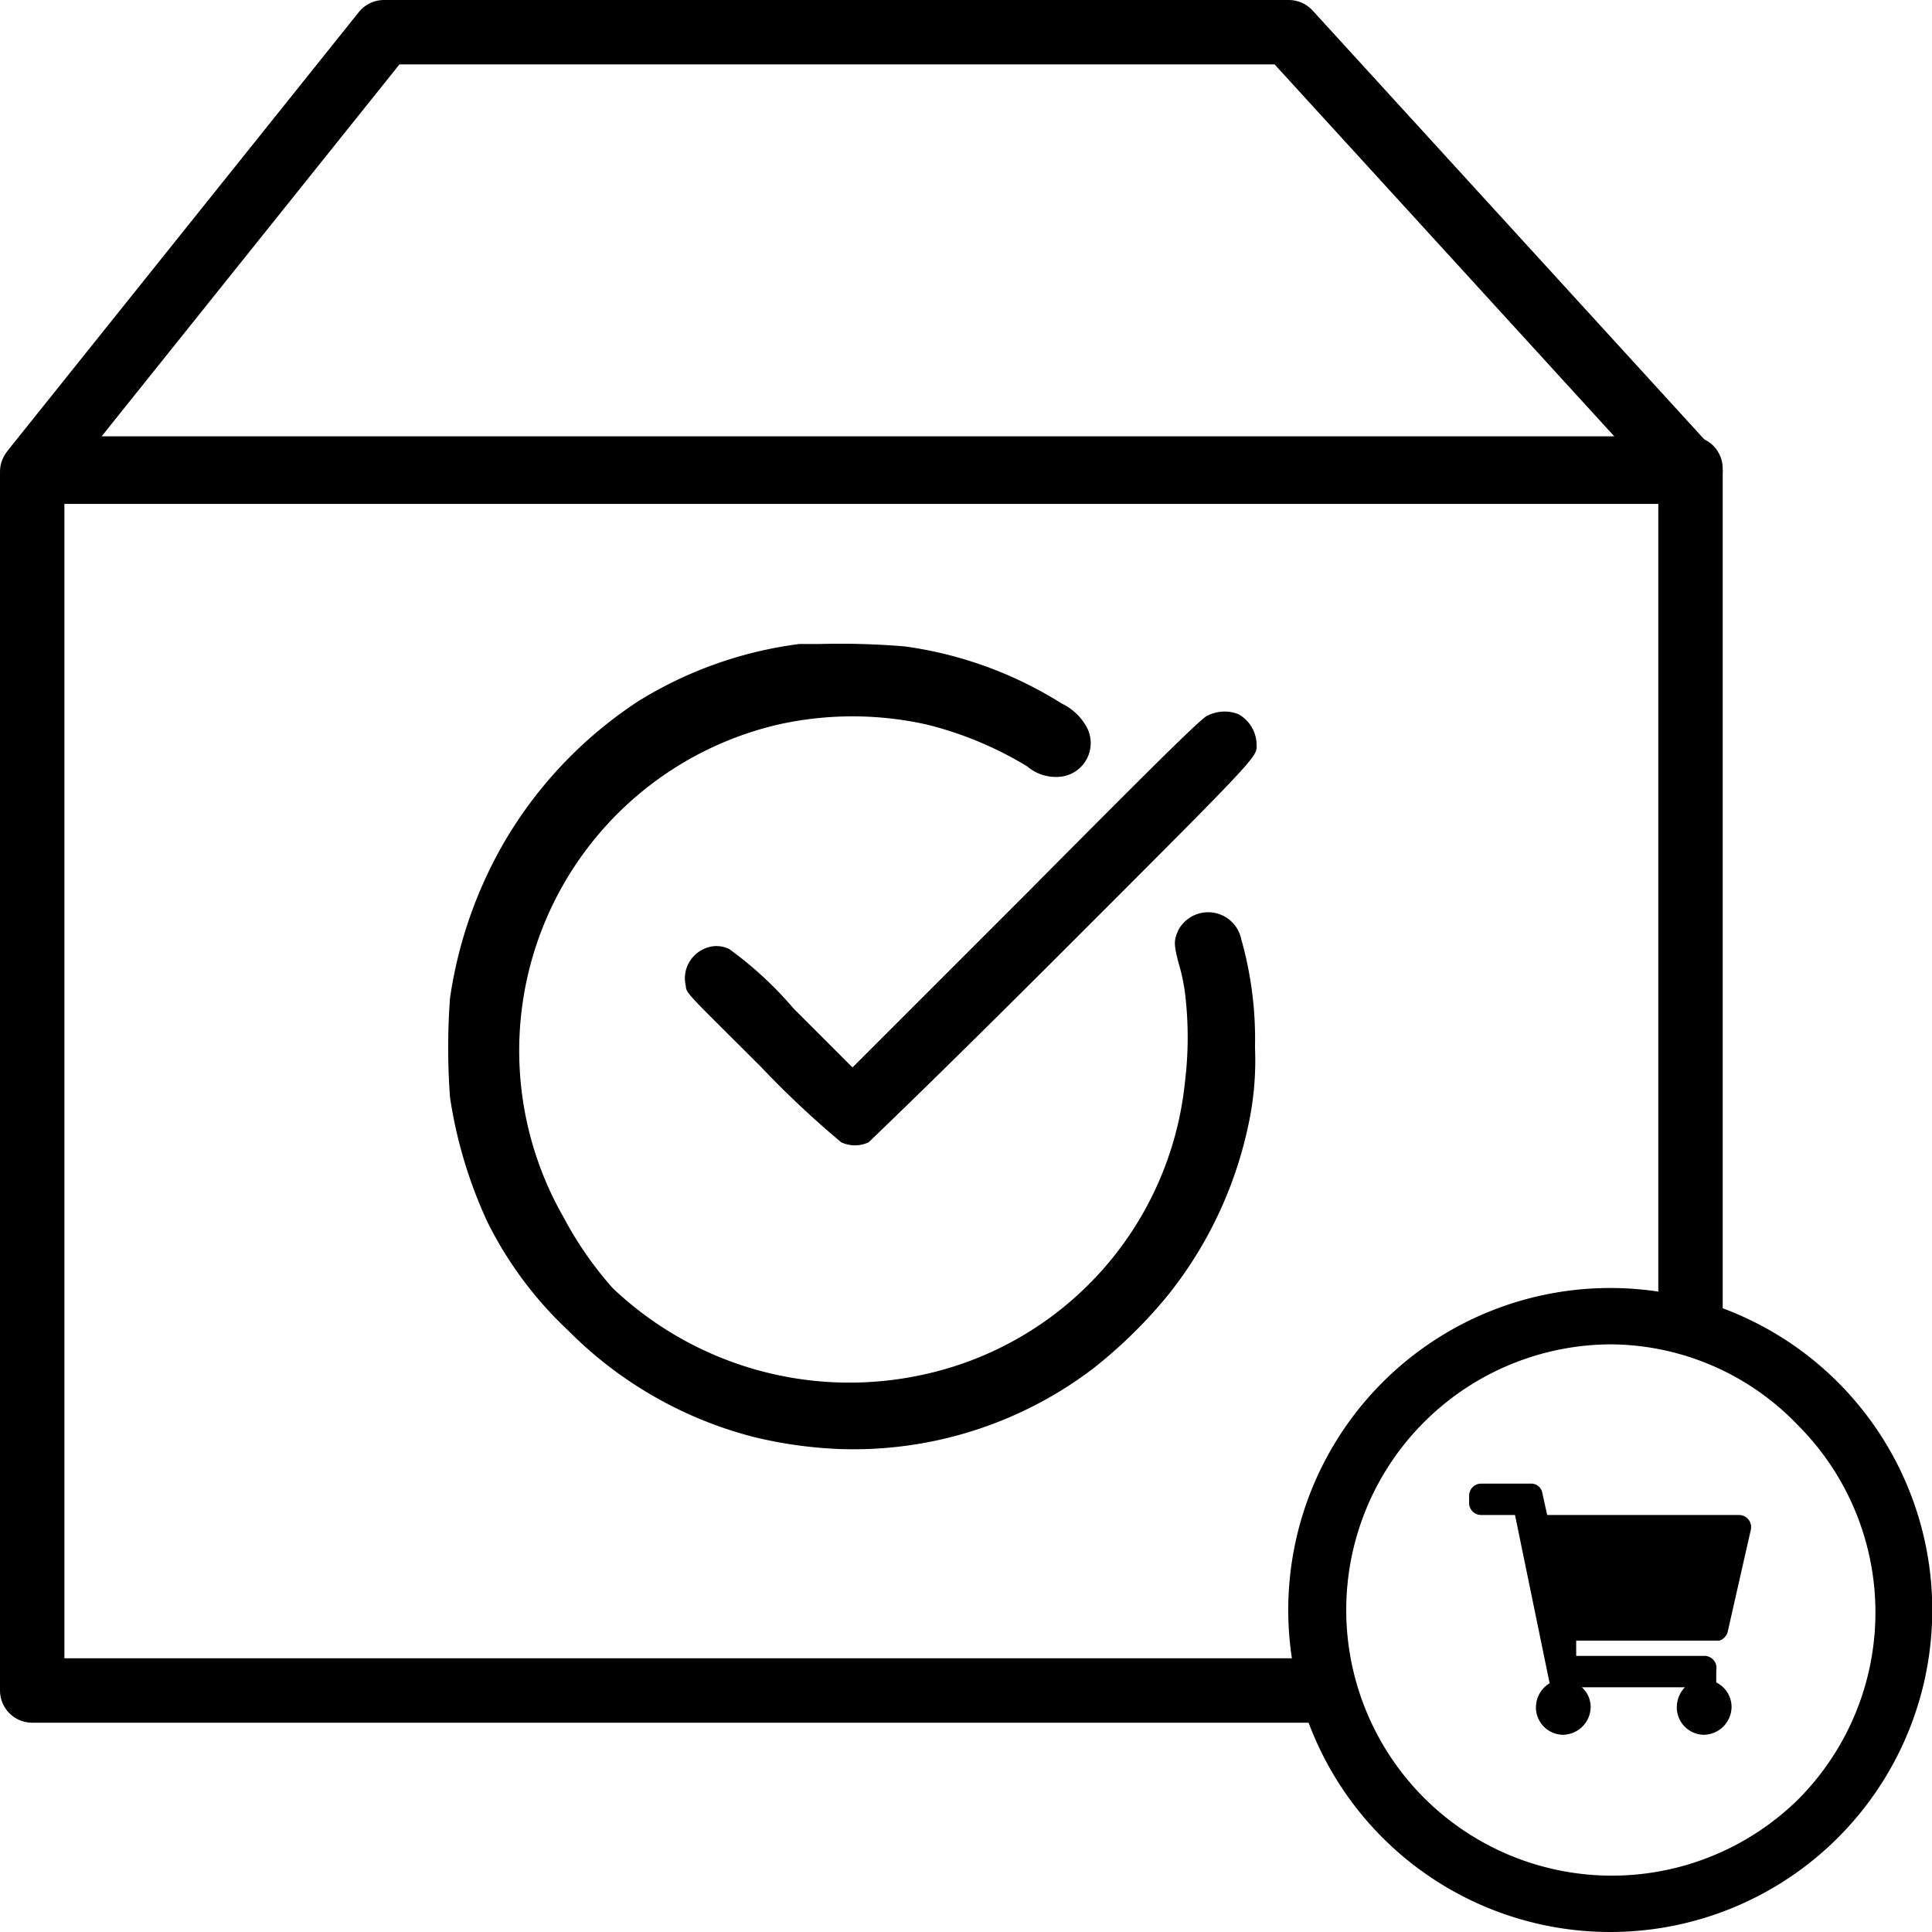
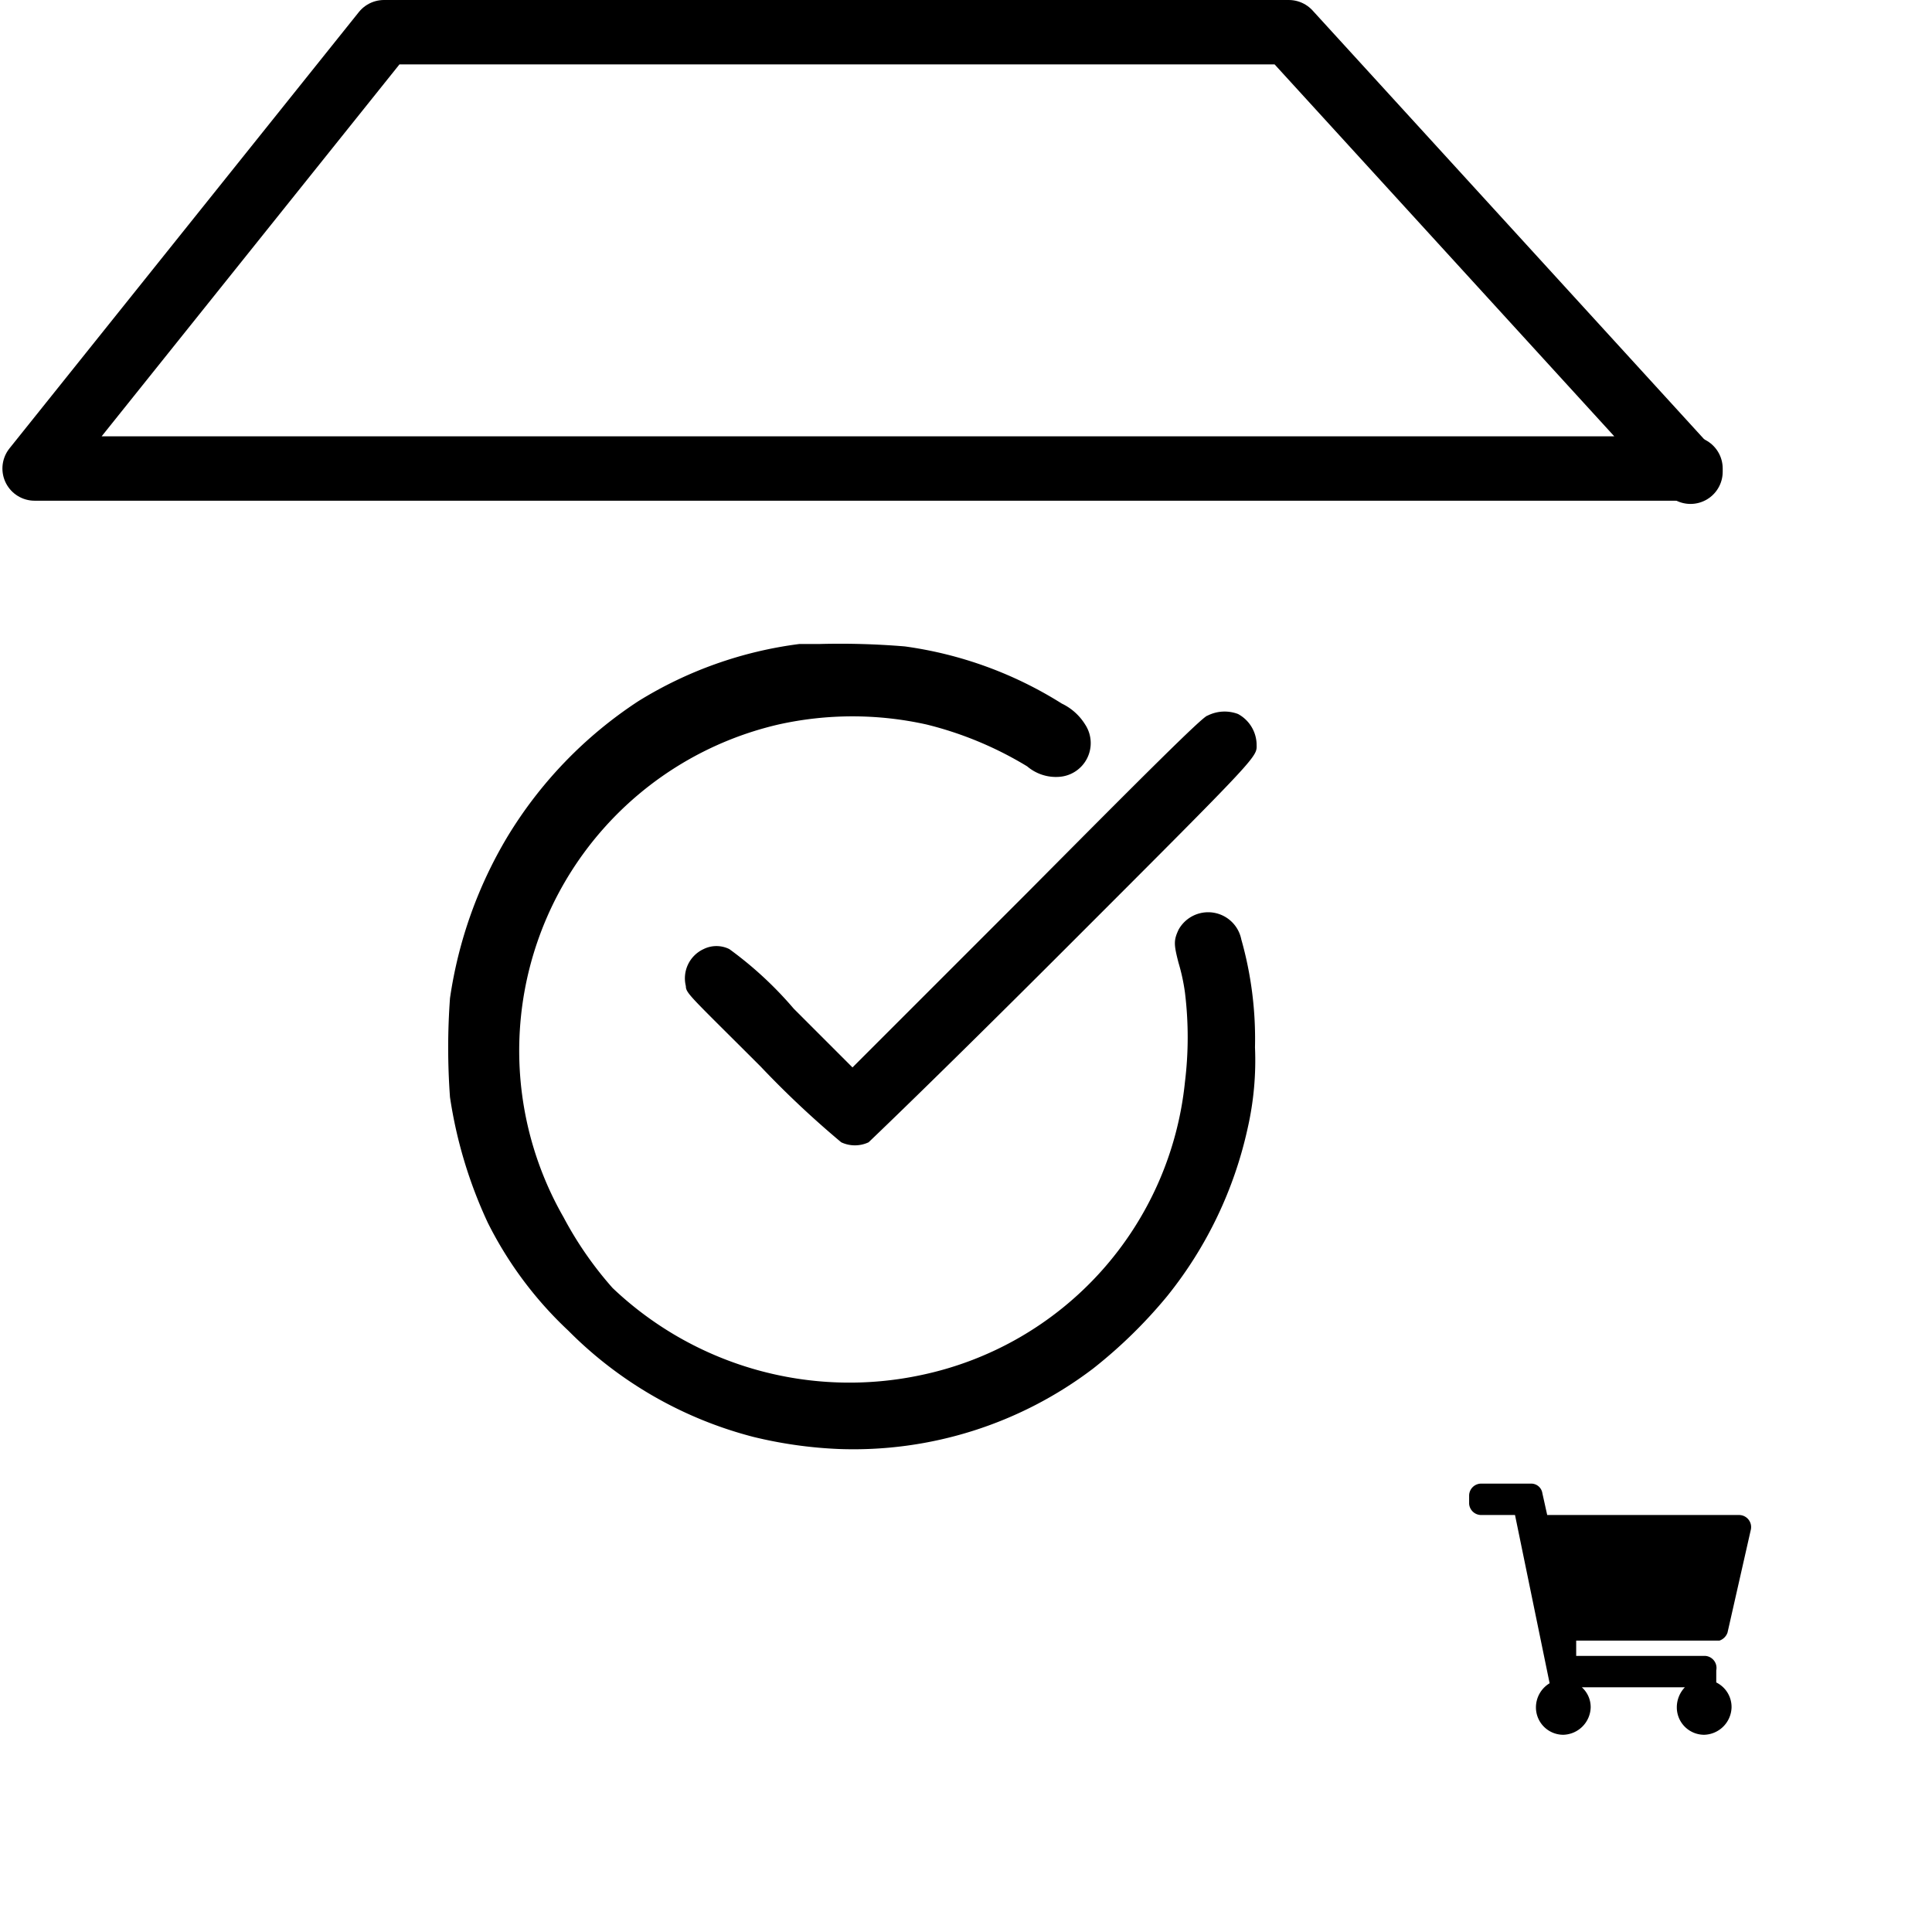
<svg xmlns="http://www.w3.org/2000/svg" viewBox="0 0 24 24">
  <defs>
    <style>.cls-1{fill-rule:evenodd;}.cls-2{fill:none;stroke:#000;stroke-linecap:round;stroke-linejoin:round;stroke-width:0.8px;}</style>
  </defs>
  <g id="Layer_2" data-name="Layer 2">
    <g id="magnitude-icon">
      <path class="cls-1" d="M10.18,8l-.25,0a5,5,0,0,0-2,.71A5.28,5.28,0,0,0,6.3,10.4a5.42,5.42,0,0,0-.71,2,8.42,8.42,0,0,0,0,1.23,5.66,5.66,0,0,0,.47,1.56,4.74,4.74,0,0,0,1,1.34,5,5,0,0,0,2.3,1.32,5.42,5.42,0,0,0,1.06.15,4.92,4.92,0,0,0,3.16-1,6,6,0,0,0,.92-.9,5.05,5.05,0,0,0,1-2.09,3.8,3.8,0,0,0,.09-1,4.54,4.54,0,0,0-.17-1.34.42.42,0,0,0-.78-.12c-.06.13-.06.18,0,.41a2.45,2.45,0,0,1,.08.37,4.56,4.56,0,0,1,0,1.11,4.15,4.15,0,0,1-3.27,3.64A4.27,4.27,0,0,1,7.61,16,4.5,4.5,0,0,1,7,15.12,4.16,4.16,0,0,1,9.67,9a4.23,4.23,0,0,1,1.84,0,4.46,4.46,0,0,1,1.25.52.55.55,0,0,0,.4.13A.42.42,0,0,0,13.48,9a.69.69,0,0,0-.29-.26,4.91,4.91,0,0,0-1.95-.71A9.75,9.75,0,0,0,10.18,8ZM15,8.89c-.05,0-.83.78-2.24,2.2l-2.17,2.17-.73-.73a4.62,4.62,0,0,0-.8-.74.36.36,0,0,0-.32,0,.4.4,0,0,0-.22.46c0,.09.06.13.93,1a11.89,11.89,0,0,0,1,.94.4.4,0,0,0,.34,0s.8-.76,2.43-2.39c2.49-2.49,2.39-2.39,2.39-2.56a.44.44,0,0,0-.23-.37A.47.47,0,0,0,15,8.89Z" />
      <polygon class="cls-2" points="21 5.82 20.96 5.82 21 5.86 21 5.82" />
-       <polyline class="cls-2" points="21 16.3 21 5.86 0.4 5.86 0.4 21 16.3 21" />
      <polygon class="cls-2" points="16.01 0.4 4.77 0.4 0.43 5.82 20.96 5.82 16.01 0.4" />
-       <path d="M20,16.7a3.24,3.24,0,0,1,2.33,1,3.29,3.29,0,0,1,0,4.66A3.3,3.3,0,1,1,20,16.7m0-.7a4,4,0,1,0,2.83,1.17A4,4,0,0,0,20,16Z" />
      <path d="M21.46,20.28,21.75,19a.15.15,0,0,0-.15-.18H19.22l-.06-.27a.14.14,0,0,0-.14-.12H18.4a.15.15,0,0,0-.15.15v.1a.15.15,0,0,0,.15.14h.42l.43,2.09a.35.35,0,0,0-.17.3.34.34,0,0,0,.34.34.35.35,0,0,0,.34-.34.33.33,0,0,0-.11-.25h1.28a.36.36,0,0,0-.1.25.34.34,0,0,0,.34.34.35.35,0,0,0,.34-.34.34.34,0,0,0-.19-.31l0-.15a.15.15,0,0,0-.14-.18H19.58l0-.19h1.78A.16.16,0,0,0,21.46,20.28Z" />
    </g>
  </g>
</svg>